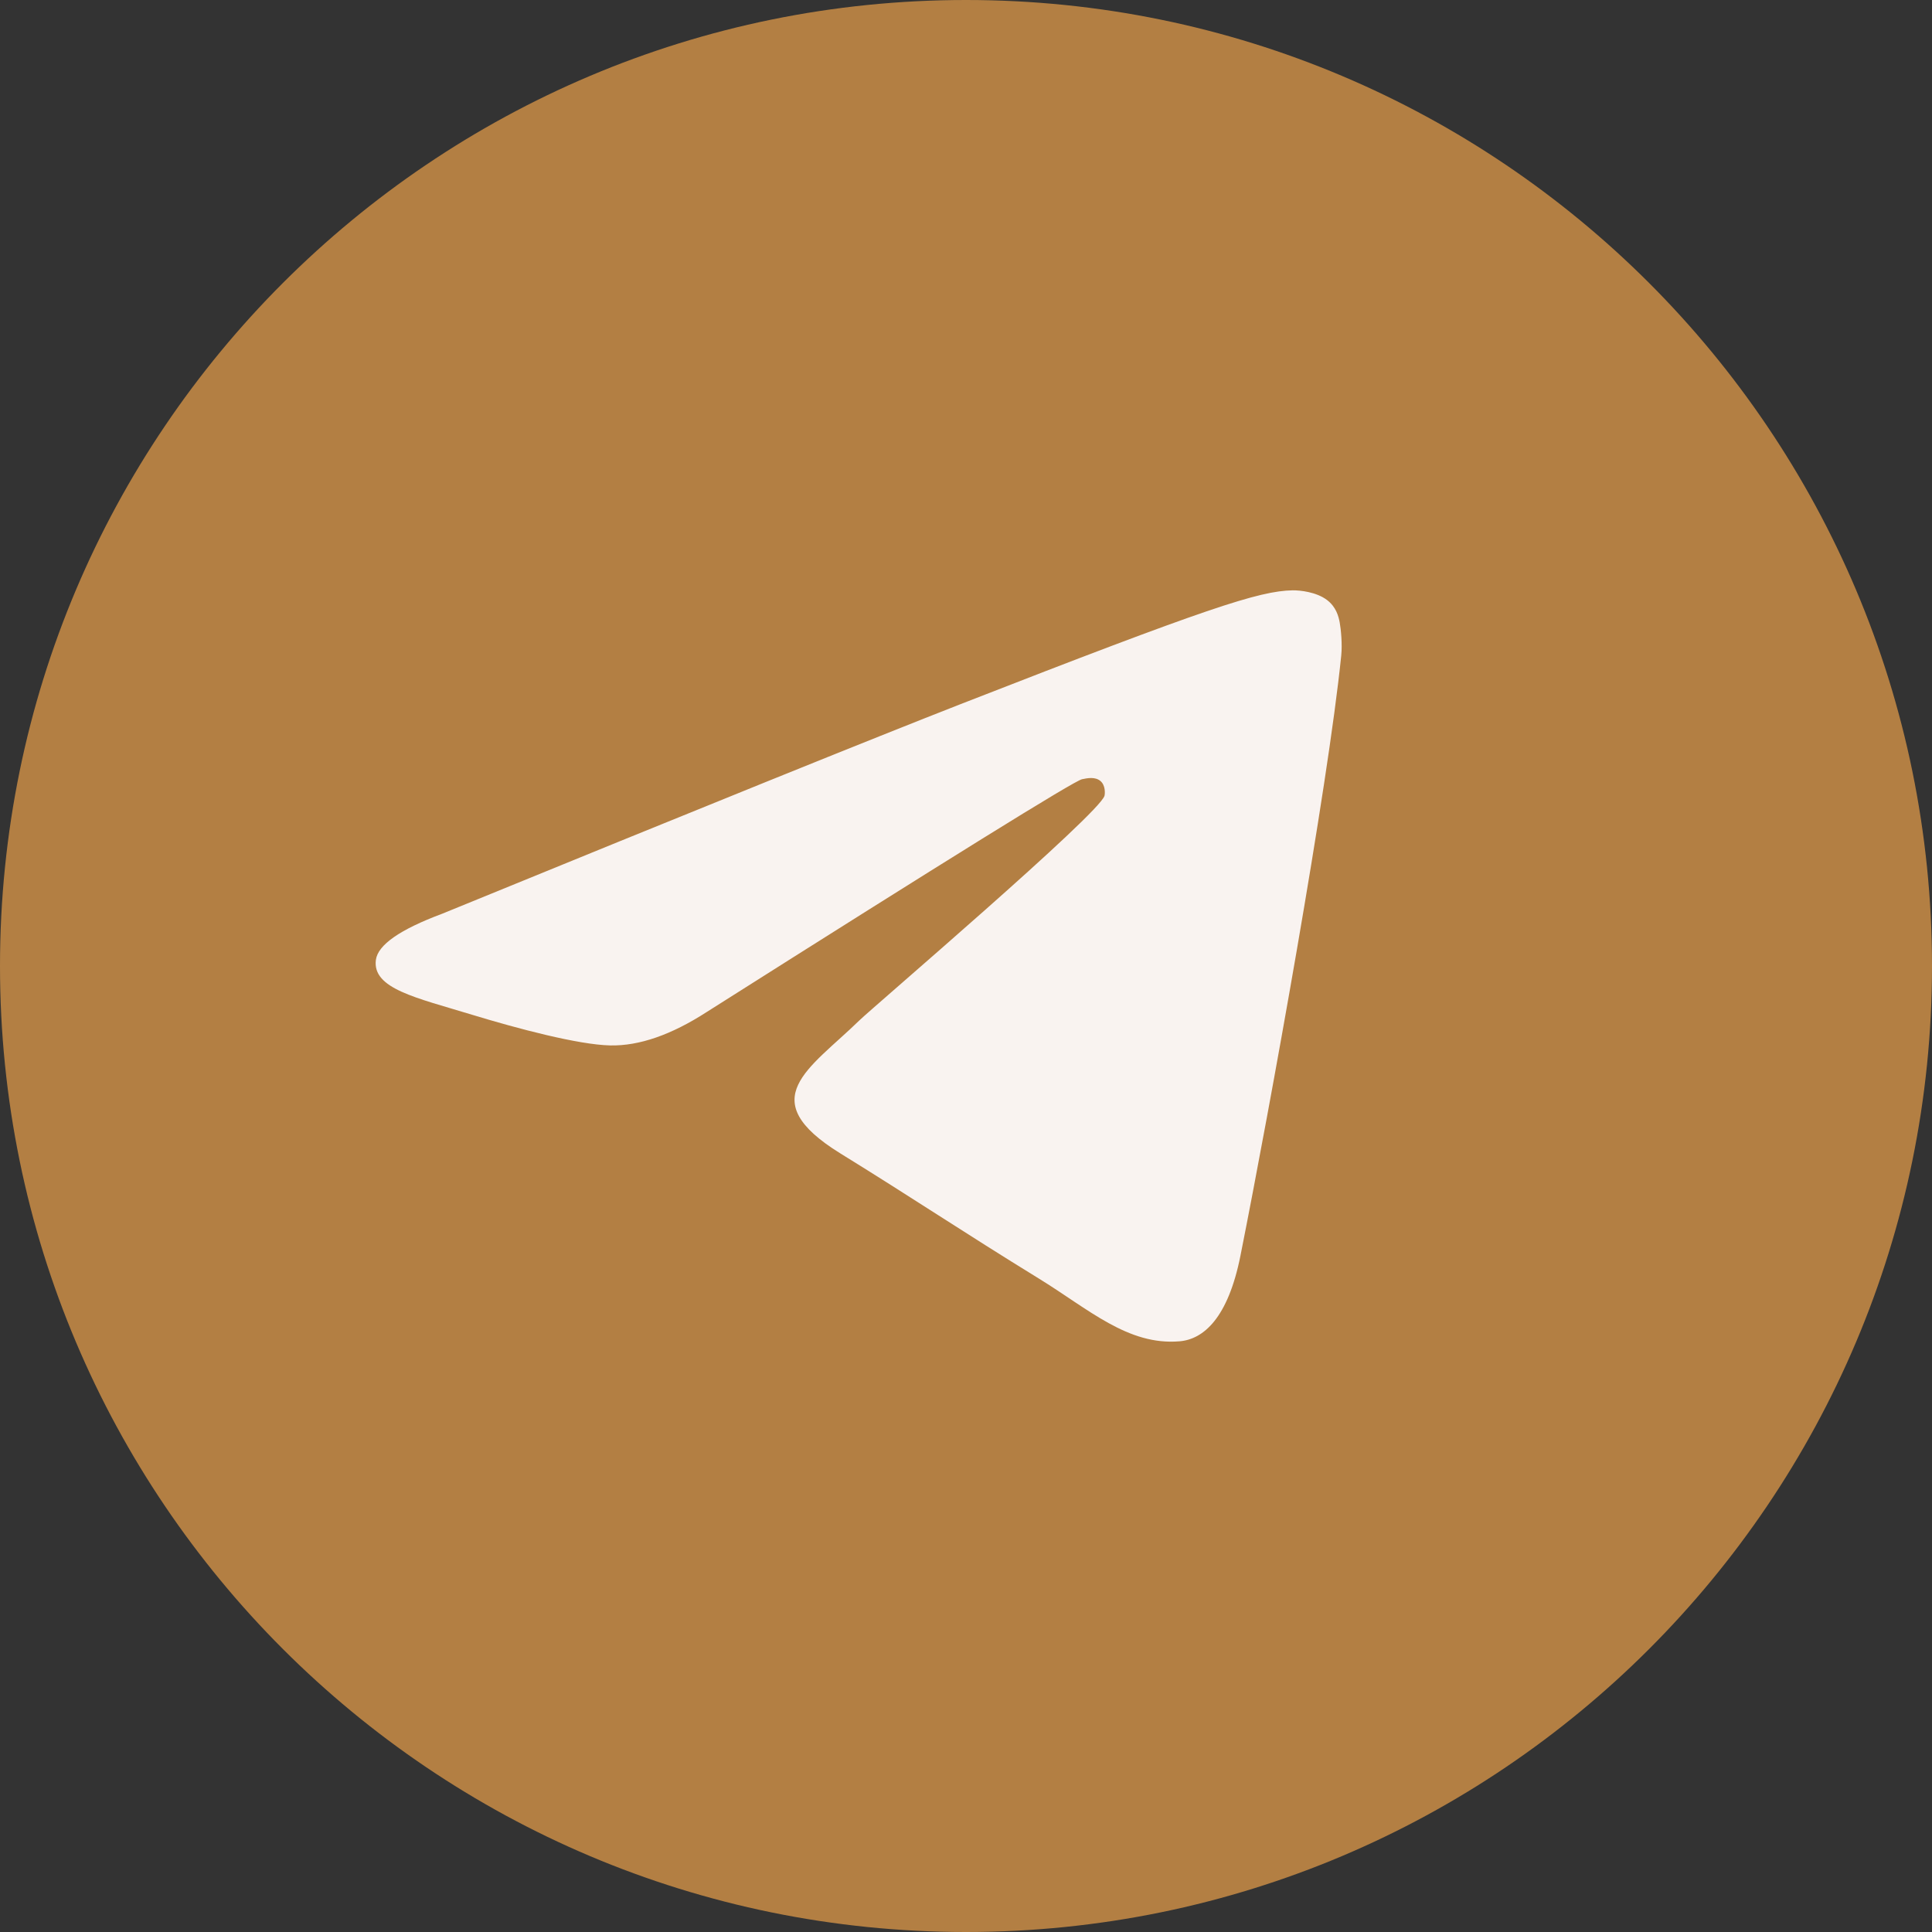
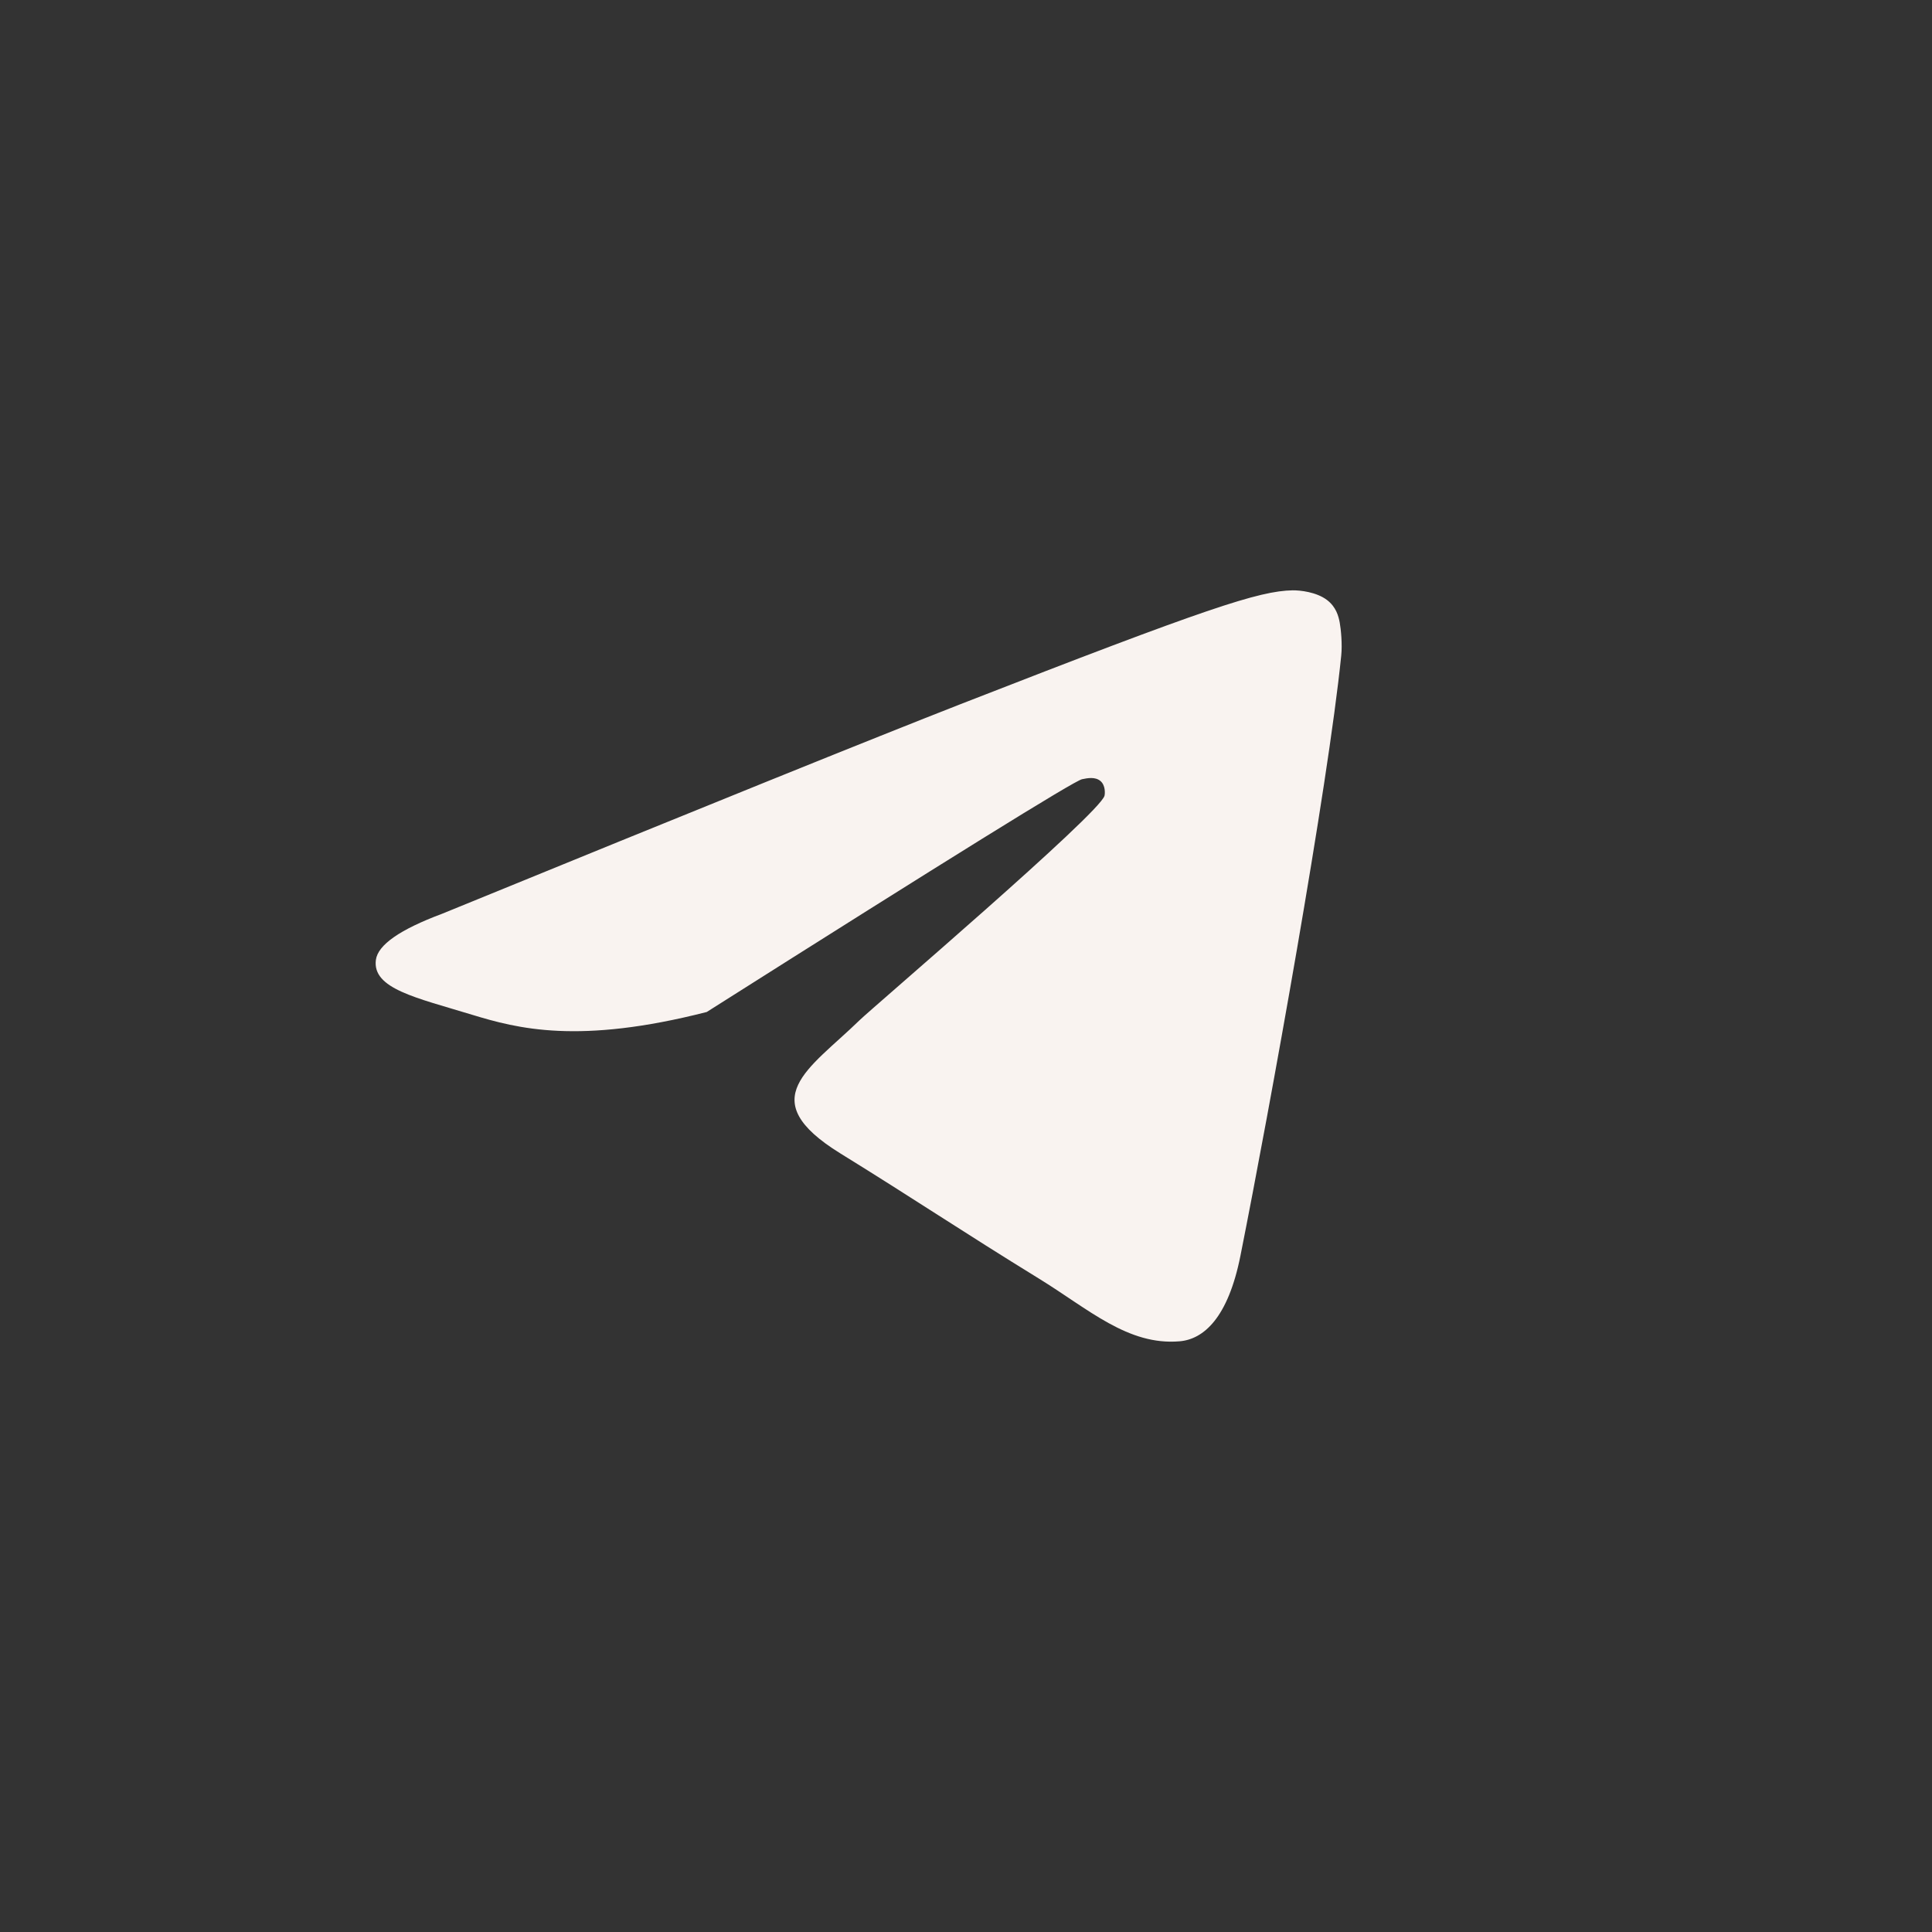
<svg xmlns="http://www.w3.org/2000/svg" width="36" height="36" viewBox="0 0 36 36" fill="none">
  <rect x="0" y="0" width="36" height="36" fill="#333333" stroke="none" />
  <g clip-path="url(#clip0_103_531)">
-     <path d="M18 36C27.941 36 36 27.941 36 18C36 8.059 27.941 0 18 0C8.059 0 0 8.059 0 18C0 27.941 8.059 36 18 36Z" fill="#B37F43" />
-     <path fill-rule="evenodd" clip-rule="evenodd" d="M8.237 17.027C13.069 15.051 16.291 13.749 17.903 13.119C22.506 11.323 23.463 11.011 24.086 11C24.223 10.998 24.53 11.03 24.728 11.181C24.896 11.309 24.942 11.481 24.964 11.602C24.986 11.723 25.014 11.999 24.992 12.215C24.743 14.674 23.663 20.643 23.114 23.398C22.882 24.564 22.424 24.955 21.982 24.993C21.019 25.076 20.288 24.396 19.356 23.823C17.897 22.925 17.073 22.366 15.657 21.491C14.021 20.479 15.081 19.922 16.014 19.013C16.258 18.775 20.499 15.155 20.581 14.827C20.591 14.786 20.601 14.633 20.504 14.552C20.407 14.471 20.264 14.498 20.161 14.52C20.014 14.552 17.684 15.997 13.169 18.857C12.508 19.284 11.909 19.491 11.372 19.48C10.78 19.468 9.642 19.166 8.795 18.908C7.758 18.591 6.933 18.424 7.004 17.886C7.042 17.606 7.453 17.32 8.237 17.027Z" fill="#F9F3F0" />
+     <path fill-rule="evenodd" clip-rule="evenodd" d="M8.237 17.027C13.069 15.051 16.291 13.749 17.903 13.119C22.506 11.323 23.463 11.011 24.086 11C24.223 10.998 24.53 11.03 24.728 11.181C24.896 11.309 24.942 11.481 24.964 11.602C24.986 11.723 25.014 11.999 24.992 12.215C24.743 14.674 23.663 20.643 23.114 23.398C22.882 24.564 22.424 24.955 21.982 24.993C21.019 25.076 20.288 24.396 19.356 23.823C17.897 22.925 17.073 22.366 15.657 21.491C14.021 20.479 15.081 19.922 16.014 19.013C16.258 18.775 20.499 15.155 20.581 14.827C20.591 14.786 20.601 14.633 20.504 14.552C20.407 14.471 20.264 14.498 20.161 14.52C20.014 14.552 17.684 15.997 13.169 18.857C10.78 19.468 9.642 19.166 8.795 18.908C7.758 18.591 6.933 18.424 7.004 17.886C7.042 17.606 7.453 17.32 8.237 17.027Z" fill="#F9F3F0" />
  </g>
  <defs>
    <clipPath id="clip0_103_531">
      <rect width="36" height="36" fill="white" />
    </clipPath>
  </defs>
</svg>